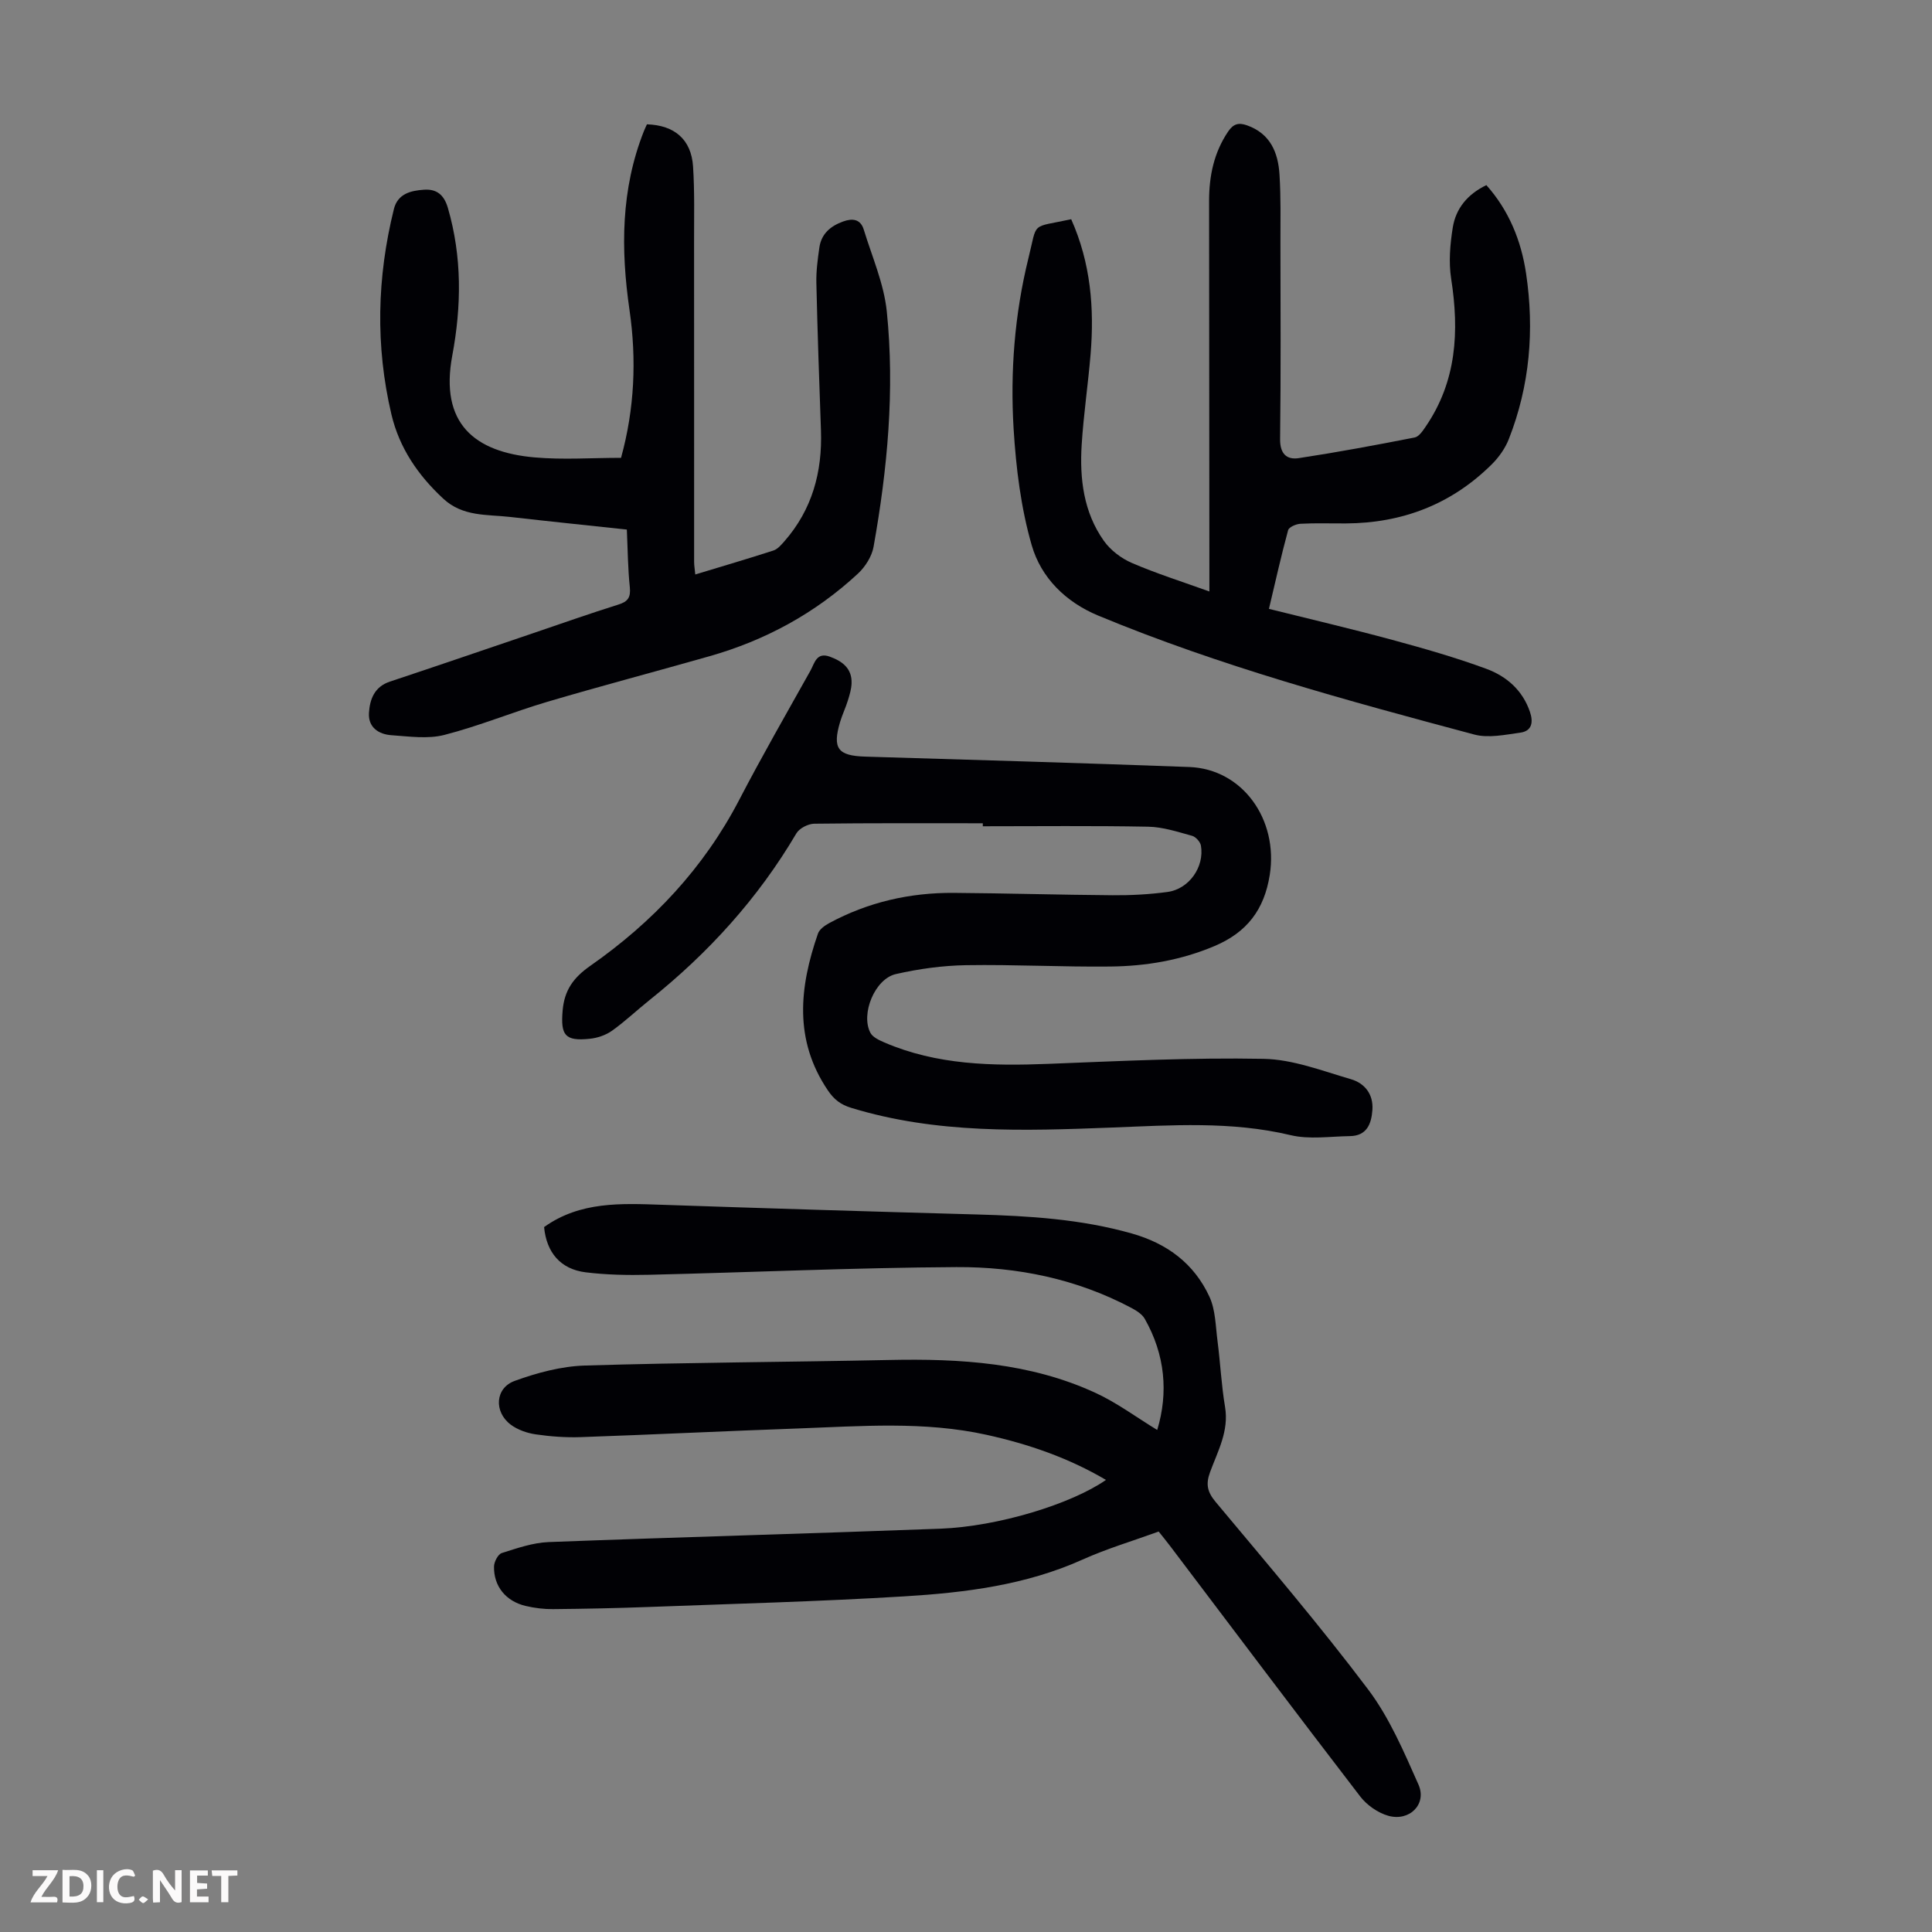
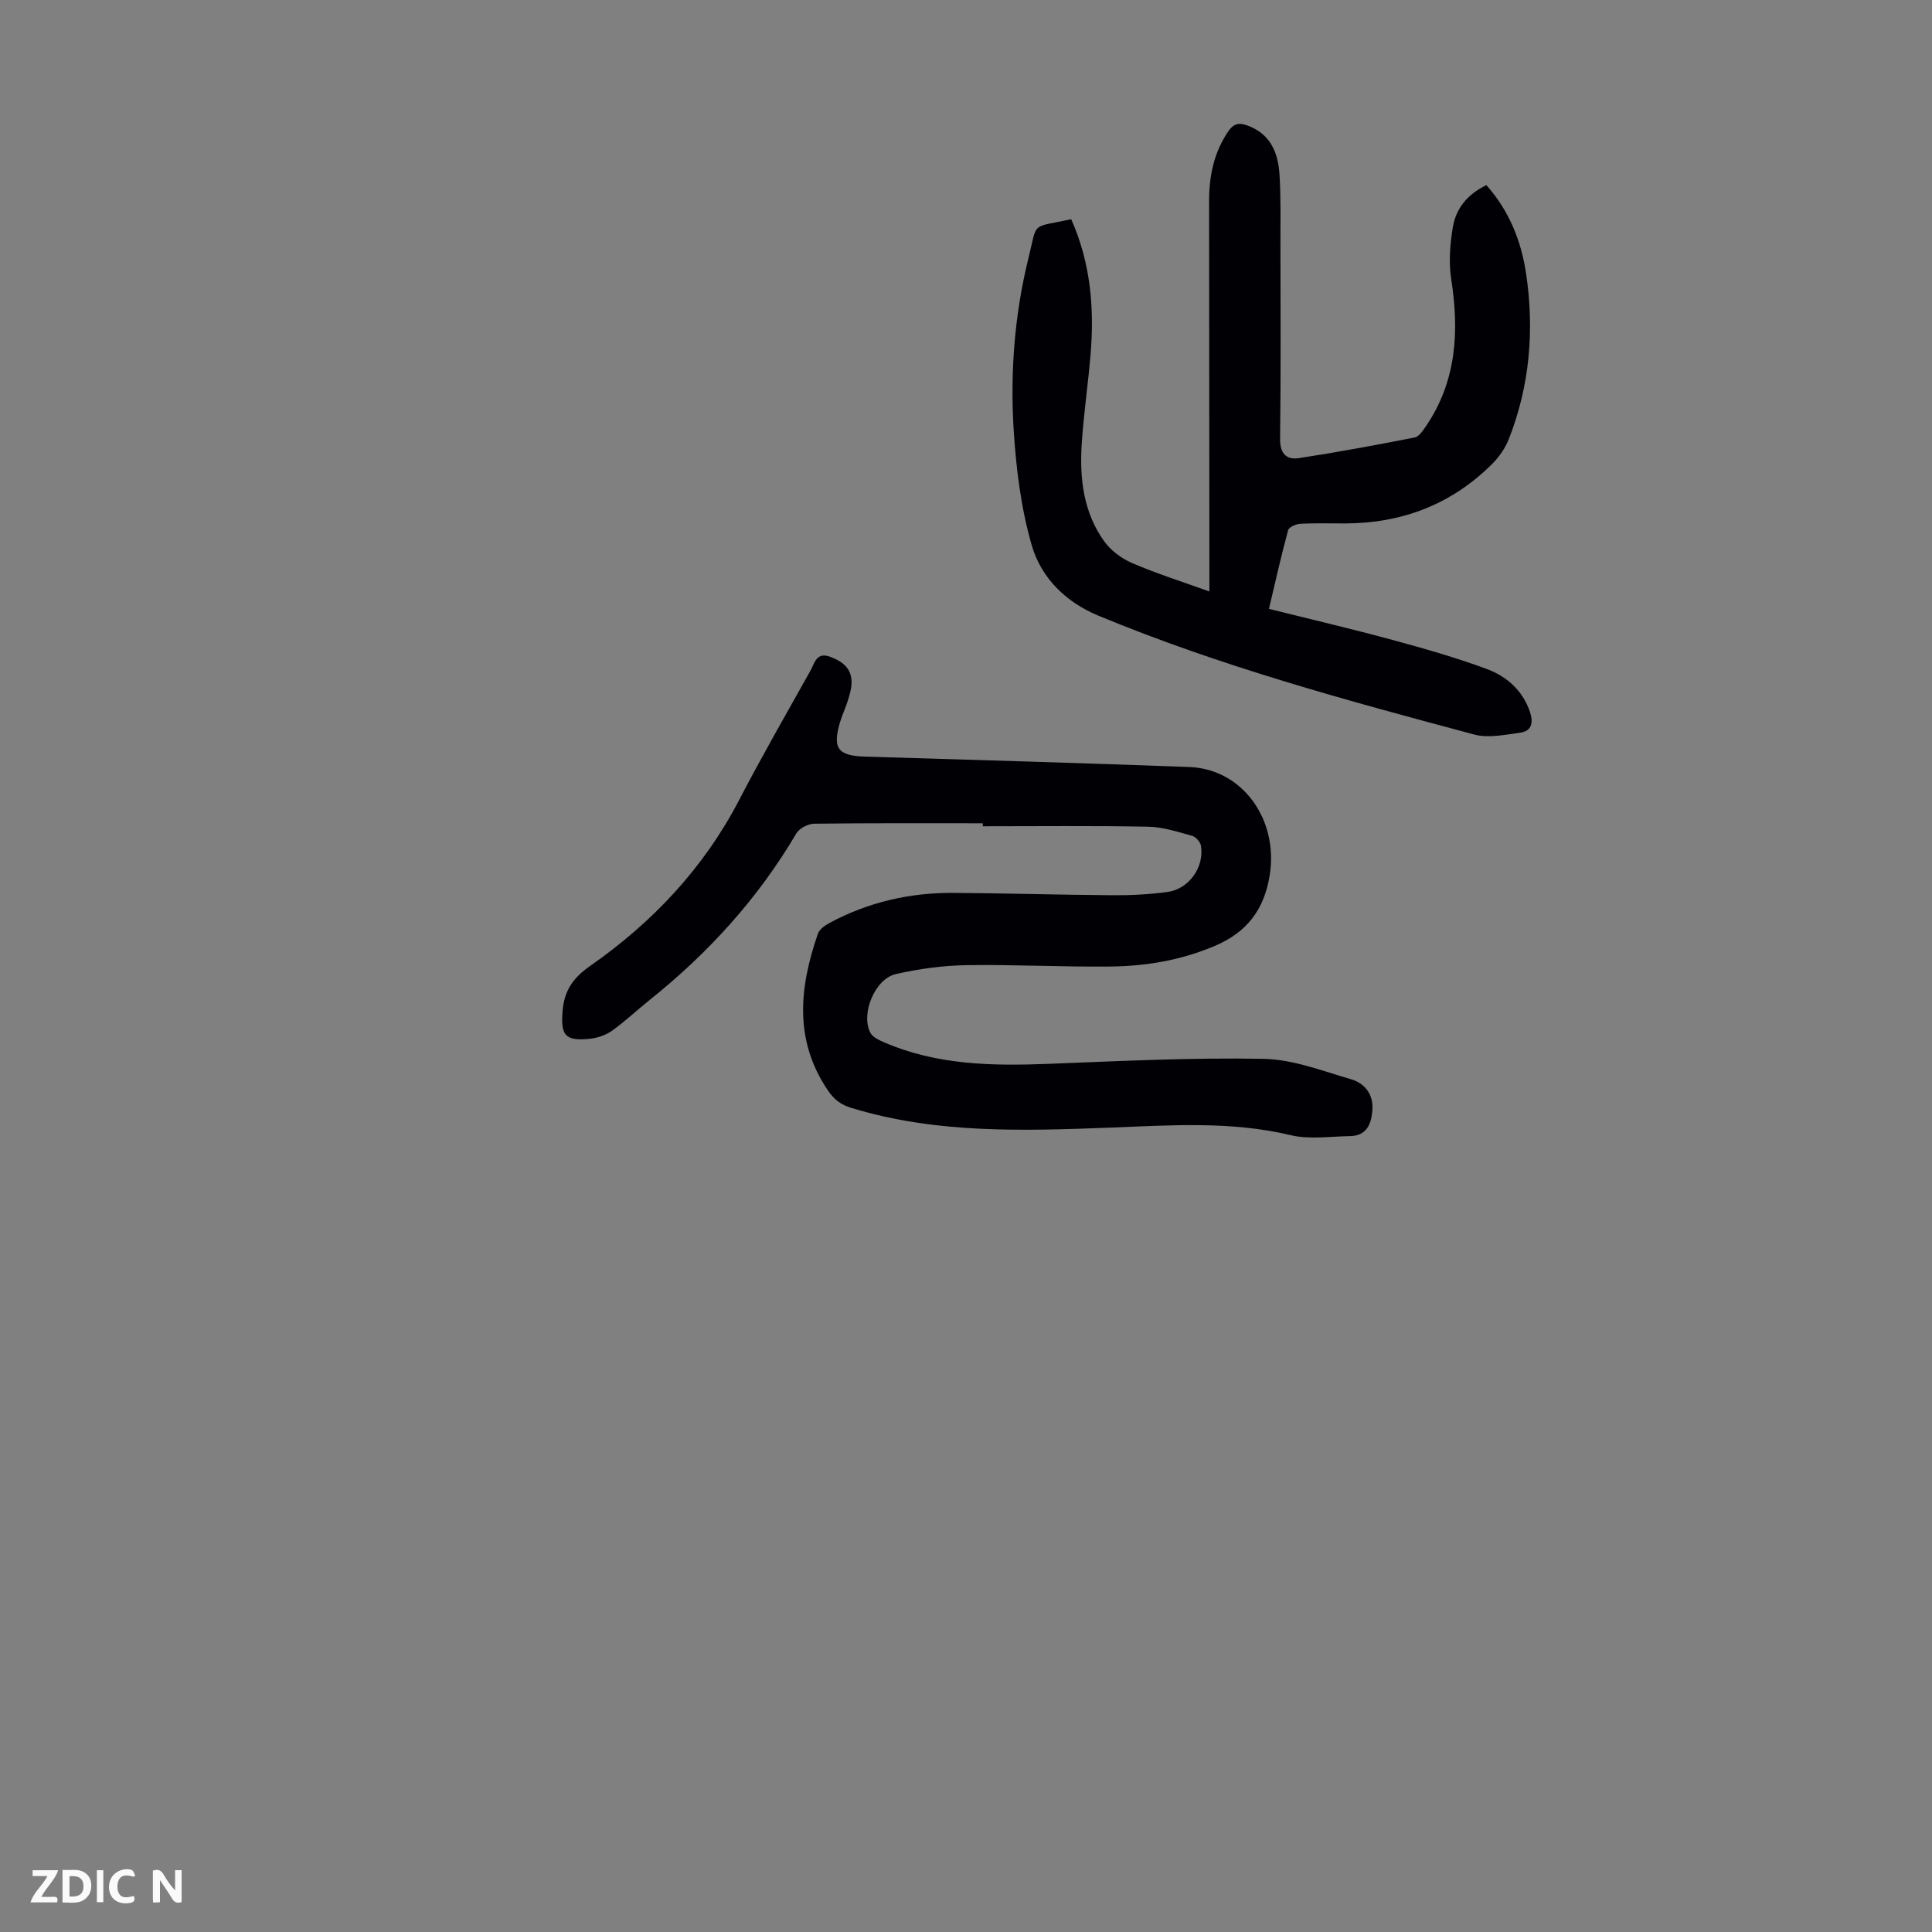
<svg xmlns="http://www.w3.org/2000/svg" enable-background="new 0 0 400 400" viewBox="0 0 400 400">
  <rect x="0" y="0" width="400" height="400" fill="#808080" stroke="none" />
  <g fill="#fbfafa">
    <path d="m37.59 393.81c-.92.31-1.52.05-2-.78-.7-1.2-1.52-2.34-2.47-3.78v4.59c-.55.03-.95.05-1.41.07-.03-.37-.06-.64-.06-.91 0-1.91 0-3.81 0-5.7 1.13-.41 1.77-.03 2.29.91.62 1.11 1.38 2.14 2.31 3.19v-4.2h1.35v6.61z" />
    <path d="m12.94 393.88v-6.75c1.9.19 3.93-.54 5.37 1.29.8 1.01.78 2.88.03 3.97-1.37 1.97-3.4 1.51-5.4 1.49m1.45-1.22c2.04.12 2.92-.58 2.89-2.21-.03-1.51-.98-2.19-2.89-2z" />
    <path d="m11.81 393.87h-5.49c.68-2.18 2.47-3.48 3.51-5.45h-3.08v-1.21h5.29c-.71 2.13-2.44 3.48-3.47 5.51.86 0 1.63.04 2.39-.01.79-.05 1.14.21.85 1.16" />
-     <path d="m39.33 393.86v-6.61h3.7v1.07h-2.22v1.52c.68.04 1.34.09 2.07.13v1.07c-.72.05-1.38.09-2.1.14v1.48h2.4v1.19h-3.85z" />
    <path d="m27.71 388.56c-1.15-.3-2.46-.61-3.1.64-.37.73-.41 1.93-.06 2.67.63 1.35 1.99.93 3.17.68.35.94-.01 1.32-.93 1.46-1.62.25-3.05-.27-3.76-1.48-.73-1.24-.6-3.03.31-4.17.88-1.11 2.71-1.7 4-1.16.32.13.44.74.65 1.12-.1.08-.19.16-.28.24" />
-     <path d="m49.15 387.24v1.07c-.59.02-1.17.05-1.87.08v5.44h-1.48v-5.44h-1.85c-.05-.4-.08-.73-.13-1.15z" />
    <path d="m20.06 387.21h1.33v6.62h-1.33z" />
-     <path d="m30.68 393.25c-.49.38-.8.79-1.05.76-.32-.05-.6-.45-.9-.7.26-.24.51-.64.8-.67.29-.04.62.3 1.15.61" />
  </g>
-   <path d="m239.89 317.09c-5.33 1.94-10.71 3.53-15.77 5.81-11.77 5.29-24.3 6.84-36.9 7.61-17.74 1.08-35.51 1.54-53.28 2.21-6.48.24-12.96.37-19.44.43-1.88.02-3.81-.22-5.65-.65-4.12-.97-6.65-4.08-6.57-8.18.02-.97.83-2.53 1.61-2.78 3.16-1 6.42-2.14 9.68-2.27 27.03-1.03 54.08-1.75 81.11-2.77 11.97-.45 27.13-5.11 34.3-10.1-7.8-4.59-16.06-7.42-24.69-9.33-12.96-2.87-26.04-1.79-39.1-1.32-14.97.53-29.93 1.27-44.9 1.79-3.11.11-6.28-.12-9.36-.57-1.81-.26-3.76-.94-5.2-2.02-3.51-2.65-3.23-7.58.83-9.05 4.63-1.68 9.64-3.03 14.53-3.18 21-.64 42.02-.71 63.03-1.15 14.66-.31 29.13.56 42.67 6.8 4.46 2.05 8.48 5.06 12.8 7.69 2.33-7.71 1.65-15.57-2.59-23.03-.55-.96-1.73-1.69-2.76-2.24-11.32-6.01-23.62-8.52-36.23-8.45-21.23.12-42.46 1.09-63.7 1.59-4.35.1-8.74.02-13.05-.51-5.24-.65-8.12-4.13-8.61-9.37 7.47-5.34 15.96-4.9 24.47-4.61 21.68.74 43.36 1.4 65.04 2 10.86.3 21.62.95 32.17 3.94 7.37 2.09 12.91 6.26 16.07 13.09 1.26 2.72 1.27 6.06 1.67 9.14.59 4.55.8 9.15 1.56 13.66.85 5.01-1.51 9.18-3.1 13.52-.93 2.53-.56 4.12 1.18 6.2 10.68 12.79 21.51 25.48 31.53 38.77 4.43 5.87 7.42 12.92 10.44 19.72 1.79 4.03-1.84 7.69-6.24 6.46-2.17-.61-4.45-2.21-5.83-4.01-13.22-17.21-26.27-34.55-39.36-51.86-.73-.97-1.51-1.91-2.36-2.98z" fill="#010105" />
  <path d="m203.48 170.45c-11.63 0-23.27-.06-34.9.09-1.27.02-3.07.94-3.7 2-7.93 13.47-18.24 24.8-30.41 34.52-2.61 2.09-5.05 4.41-7.77 6.35-1.3.92-3.03 1.5-4.63 1.66-5.12.53-6-.76-5.59-5.77.35-4.27 2.21-6.87 5.74-9.34 12.91-9.02 23.49-20.24 30.84-34.38 4.69-9.02 9.76-17.84 14.73-26.72.85-1.52 1.24-3.91 4-2.91 2.6.94 4.62 2.43 4.52 5.51-.04 1.2-.41 2.42-.77 3.58-.46 1.49-1.15 2.91-1.6 4.41-1.65 5.53-.47 7.03 5.22 7.2 22.36.67 44.71 1.32 67.06 2.15 11.03.41 18.48 10.86 16.67 22.34-1.14 7.2-4.72 11.89-11.44 14.73-6.95 2.94-14.17 4.16-21.57 4.24-9.95.11-19.9-.44-29.85-.28-4.87.08-9.8.76-14.55 1.84-4.35.99-7.32 8.25-5.28 12.15.48.93 1.83 1.54 2.9 2.01 10.89 4.69 22.34 4.88 33.94 4.43 14.84-.58 29.71-1.32 44.55-1.04 6.07.11 12.15 2.48 18.11 4.22 2.82.82 4.68 3.09 4.44 6.37-.21 2.91-1.17 5.36-4.66 5.41-4.1.06-8.39.73-12.28-.2-12.3-2.93-24.67-2.05-37.05-1.57-18.13.69-36.23 1.33-53.91-4.08-2.2-.67-3.56-1.73-4.84-3.62-7.08-10.46-5.89-21.38-2.05-32.46.31-.89 1.41-1.67 2.33-2.17 8.04-4.35 16.7-6.32 25.79-6.26 10.96.08 21.92.41 32.88.49 3.79.03 7.61-.17 11.37-.68 4.46-.6 7.67-5.18 6.92-9.59-.13-.78-1.07-1.82-1.82-2.03-2.99-.82-6.06-1.84-9.11-1.89-11.41-.22-22.82-.09-34.23-.09 0-.2 0-.41 0-.62z" fill="#010105" />
  <path d="m221.78 45.39c4.04 9.06 4.81 18.43 4.01 28-.52 6.24-1.45 12.44-1.84 18.69-.44 7.03.39 13.96 4.58 19.88 1.38 1.95 3.6 3.64 5.8 4.59 5.1 2.2 10.43 3.88 16.06 5.91 0-1.71 0-3.02 0-4.34-.02-25.52-.04-51.03-.06-76.55 0-5.13.99-9.96 3.93-14.32 1.08-1.61 2.18-1.92 3.92-1.3 4.85 1.72 6.45 5.65 6.73 10.23.29 4.68.19 9.38.19 14.07.02 13.54.1 27.08-.07 40.62-.04 3.05 1.33 4.37 3.88 3.98 8.02-1.22 16.01-2.71 23.97-4.27.89-.17 1.7-1.38 2.3-2.27 6.41-9.38 6.96-19.72 5.27-30.58-.54-3.45-.23-7.14.33-10.62.63-3.92 3.02-6.89 6.96-8.78 4.68 5.25 7.21 11.51 8.22 18.3 1.74 11.69.78 23.21-3.58 34.29-.74 1.89-2.03 3.72-3.48 5.17-8.34 8.3-18.53 12.22-30.25 12.28-3.13.02-6.27-.1-9.4.07-.91.05-2.38.68-2.56 1.33-1.43 5.26-2.62 10.59-3.97 16.29 8.71 2.17 17.17 4.15 25.54 6.42 6.56 1.78 13.12 3.65 19.49 6 4.15 1.53 7.49 4.42 9.01 8.91.73 2.15.41 3.97-2.01 4.3-3.15.43-6.57 1.17-9.51.39-26.32-7.03-52.63-14.15-77.87-24.63-6.76-2.81-11.83-7.86-13.76-14.55-2.24-7.74-3.25-15.98-3.75-24.06-.72-11.86.2-23.74 3.05-35.32 1.95-7.81.32-6.29 8.87-8.13z" fill="#010105" />
-   <path d="m129.78 109.64c-8.19-.88-16.18-1.7-24.15-2.61-4.8-.55-9.79-.01-13.86-3.79-5.24-4.86-9.09-10.51-10.73-17.44-3.34-14.19-2.99-28.38.51-42.51.79-3.2 3.53-3.83 6.22-4.01 2.55-.18 4.14.95 4.96 3.77 2.95 10.15 2.82 20.34.91 30.56-2.63 14.05 4.58 19.99 17.03 21.09 5.88.52 11.83.09 17.91.09 2.8-10.15 3.24-20.36 1.75-30.62-1.82-12.58-1.79-24.96 2.97-36.99.2-.5.44-.99.64-1.44 5.73.18 9.19 3.15 9.55 8.74.34 5.23.2 10.49.21 15.74.02 22.04 0 44.09.01 66.13 0 .74.14 1.49.24 2.59 5.56-1.69 10.89-3.25 16.17-4.96.87-.28 1.62-1.16 2.27-1.9 5.77-6.58 7.88-14.36 7.58-22.96-.36-10.17-.72-20.35-.95-30.52-.06-2.44.27-4.91.62-7.34.4-2.85 2.31-4.46 4.91-5.4 1.95-.71 3.61-.51 4.28 1.67 1.72 5.62 4.18 11.2 4.77 16.95 1.67 16.33.14 32.62-2.74 48.74-.36 1.99-1.71 4.12-3.22 5.53-8.83 8.2-19.18 13.83-30.77 17.12-11.17 3.18-22.41 6.14-33.55 9.43-7.16 2.12-14.11 5.01-21.33 6.86-3.43.88-7.28.31-10.92.06-2.68-.18-4.87-1.63-4.68-4.63.18-2.81 1.12-5.4 4.33-6.47 9.86-3.27 19.68-6.65 29.52-9.98 5.92-2.01 11.82-4.1 17.79-5.97 1.99-.62 2.57-1.5 2.37-3.57-.41-3.89-.43-7.8-.62-11.96z" fill="#010105" />
</svg>